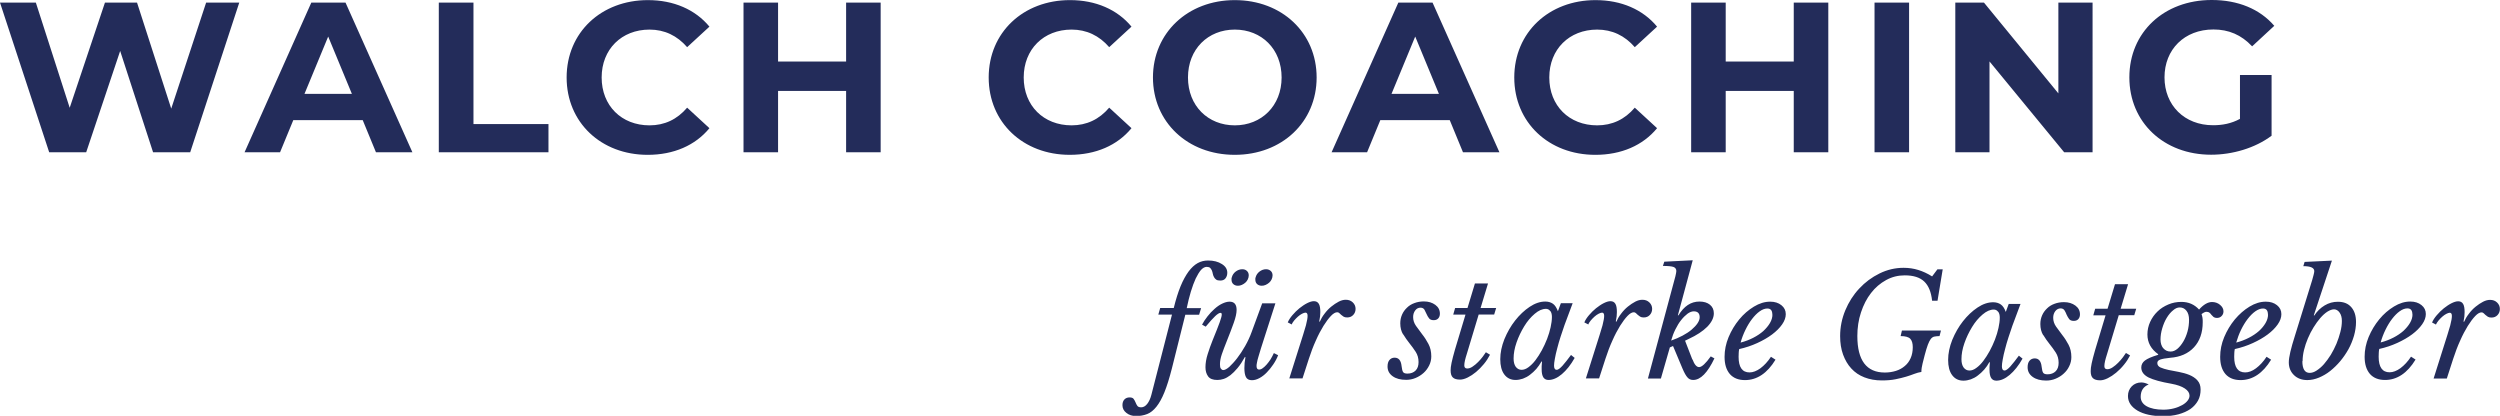
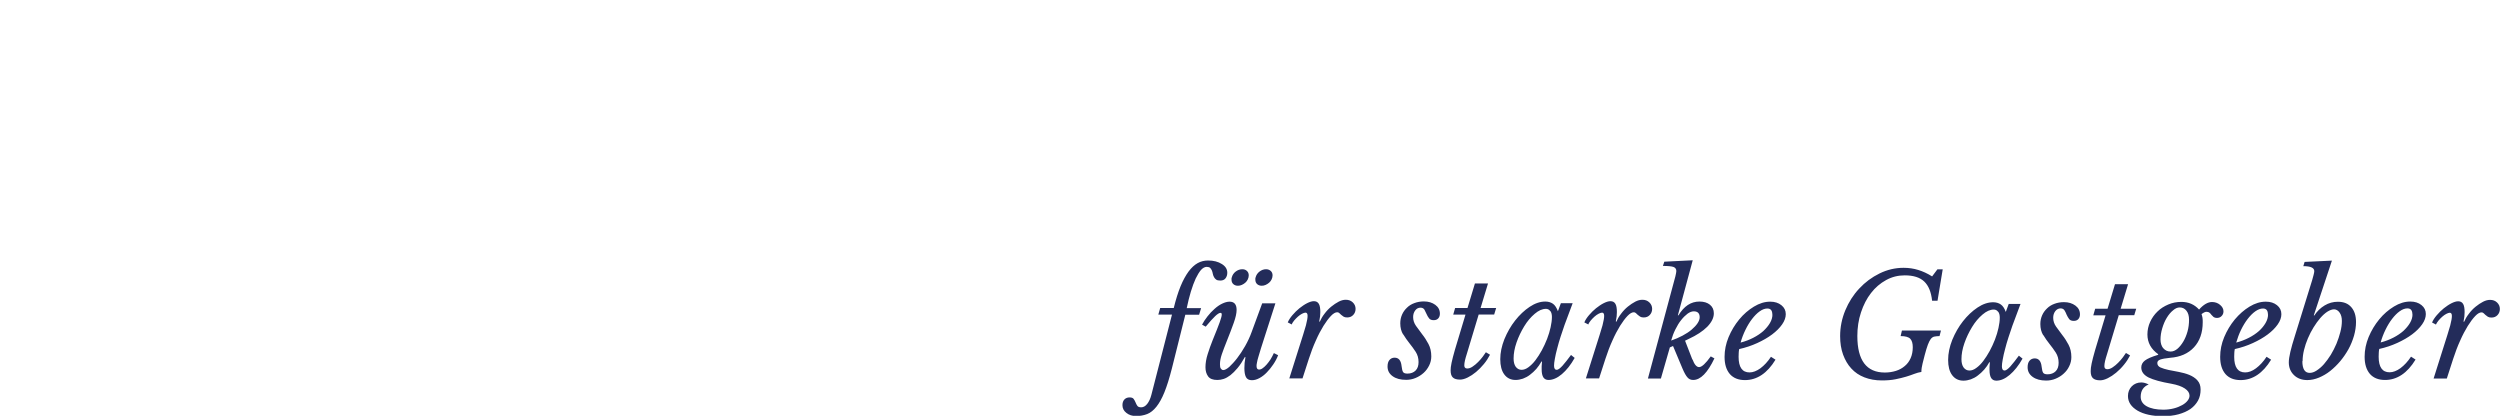
<svg xmlns="http://www.w3.org/2000/svg" id="Ebene_2" data-name="Ebene 2" viewBox="0 0 212 35.26">
  <defs>
    <style>
      .cls-1 {
        fill: #232c5a;
      }
    </style>
  </defs>
  <g id="logo">
-     <path class="cls-1" d="m189.95,10.08c-.74.4-1.49.54-2.28.54-2.43,0-4.12-1.69-4.12-4.06s1.69-4.06,4.15-4.06c1.29,0,2.36.45,3.28,1.43l1.88-1.74c-1.23-1.43-3.08-2.19-5.31-2.19-4.05,0-6.98,2.74-6.98,6.56s2.93,6.56,6.93,6.56c1.81,0,3.73-.56,5.13-1.61v-5.15h-2.68v3.72ZM174.55.22v7.7l-6.31-7.7h-2.43v12.69h2.9v-7.7l6.33,7.7h2.41V.22h-2.9Zm-15.59,12.69h2.93V.22h-2.93v12.69ZM152.11.22v5h-5.77V.22h-2.93v12.69h2.93v-5.2h5.77v5.2h2.93V.22h-2.93Zm-16.83,12.91c2.21,0,4.04-.8,5.24-2.26l-1.89-1.74c-.85,1-1.92,1.5-3.19,1.5-2.38,0-4.06-1.67-4.06-4.06s1.69-4.06,4.06-4.06c1.27,0,2.34.51,3.19,1.49l1.89-1.74c-1.2-1.45-3.03-2.25-5.22-2.25-3.95,0-6.89,2.74-6.89,6.56s2.93,6.56,6.87,6.56m-17.28-5.17l2.01-4.86,2.01,4.86h-4.03Zm6.07,4.95h3.08L121.48.22h-2.9l-5.66,12.69h3.01l1.12-2.72h5.89l1.12,2.72Zm-19.36-2.28c-2.27,0-3.97-1.65-3.97-4.06s1.7-4.06,3.97-4.06,3.97,1.65,3.97,4.06-1.71,4.06-3.97,4.06m0,2.5c3.99,0,6.94-2.77,6.94-6.56s-2.95-6.56-6.94-6.56-6.94,2.79-6.94,6.56,2.93,6.56,6.94,6.56m-14,0c2.21,0,4.04-.8,5.24-2.26l-1.89-1.74c-.85,1-1.92,1.5-3.19,1.5-2.38,0-4.06-1.67-4.06-4.06s1.69-4.06,4.06-4.06c1.27,0,2.34.51,3.19,1.49l1.89-1.74c-1.2-1.45-3.03-2.25-5.22-2.25-3.95,0-6.89,2.74-6.89,6.56s2.93,6.56,6.87,6.56M71.75.22v5h-5.77V.22h-2.93v12.69h2.93v-5.2h5.77v5.2h2.93V.22h-2.93Zm-16.83,12.91c2.21,0,4.04-.8,5.24-2.26l-1.89-1.74c-.85,1-1.92,1.5-3.19,1.5-2.38,0-4.06-1.67-4.06-4.06s1.69-4.06,4.06-4.06c1.27,0,2.34.51,3.19,1.49l1.89-1.74c-1.2-1.45-3.03-2.25-5.22-2.25-3.95,0-6.89,2.74-6.89,6.56s2.93,6.56,6.87,6.56m-17.71-.22h9.3v-2.39h-6.36V.22h-2.94v12.69Zm-11.39-4.95l2.01-4.86,2.01,4.86h-4.02Zm6.07,4.95h3.08L29.3.22h-2.9l-5.66,12.69h3.01l1.12-2.72h5.89l1.12,2.72ZM17.48.22l-2.96,8.99L11.62.22h-2.72l-2.99,8.92L3.04.22H0l4.17,12.69h3.14l2.88-8.59,2.79,8.59h3.15L20.29.22h-2.81Z" />
    <path class="cls-1" d="m206.56,27.54c.05-.11.12-.23.22-.35.1-.12.21-.23.32-.33.11-.1.23-.18.34-.24.12-.06.22-.1.3-.1.12,0,.18.09.18.27,0,.09-.01.19-.03.31-.02.12-.06.29-.11.5-.06.21-.14.48-.24.8-.1.32-.23.72-.38,1.2l-.79,2.5h1.12l.54-1.67c.18-.55.37-1.06.59-1.54.21-.48.43-.89.65-1.25.22-.35.43-.63.63-.84.2-.21.38-.31.53-.31.07,0,.13.02.18.07.05.05.1.1.16.15.06.05.12.1.2.15.08.05.18.07.31.07.21,0,.38-.07.51-.21s.2-.31.2-.52-.08-.4-.24-.55-.35-.22-.59-.22c-.19,0-.39.05-.6.16-.21.11-.42.25-.63.42s-.4.37-.57.6c-.18.23-.31.46-.41.69l-.04-.04c.03-.16.05-.3.07-.42.01-.12.02-.25.02-.37,0-.32-.04-.56-.13-.7-.09-.15-.23-.22-.42-.22-.16,0-.35.06-.57.17s-.43.26-.65.43c-.21.17-.41.37-.59.58-.18.21-.32.42-.4.62l.31.16Zm-1.98-.88c0,.24-.07.48-.21.72-.14.24-.33.46-.56.68-.24.21-.52.4-.85.57-.33.17-.69.31-1.08.41.1-.37.24-.73.41-1.08s.36-.66.56-.92c.21-.27.42-.49.65-.65.22-.16.44-.24.65-.24.28,0,.42.17.42.51m-.12,3.59c-.27.41-.57.73-.89.97-.32.23-.63.35-.92.35-.62,0-.93-.44-.93-1.32,0-.11,0-.22.01-.33,0-.11.02-.22.04-.33.54-.12,1.05-.29,1.53-.51.48-.22.9-.46,1.26-.73.36-.27.64-.55.85-.85.21-.3.31-.59.31-.87,0-.31-.12-.56-.37-.76-.25-.2-.56-.3-.95-.3-.46,0-.92.14-1.38.42s-.88.64-1.25,1.09c-.37.45-.67.95-.9,1.5-.23.56-.34,1.11-.34,1.67,0,.63.15,1.11.45,1.46.3.34.73.51,1.28.51,1.02,0,1.89-.58,2.59-1.73l-.39-.25Zm-9.19.37c0-.3.04-.61.12-.94.08-.33.19-.66.33-.99s.3-.64.48-.93c.18-.29.37-.56.57-.79.2-.23.4-.41.6-.54.21-.13.4-.2.57-.2s.34.09.47.28c.13.18.19.42.19.7,0,.3-.04.61-.13.95-.08.33-.2.66-.33.99-.14.33-.3.64-.48.94-.19.3-.38.56-.58.79-.2.23-.41.4-.62.54s-.41.2-.59.2c-.41,0-.62-.33-.62-.99m2.51-8.53l-2.32.11-.11.36c.62,0,.93.14.93.42,0,.07-.02.18-.06.33-.04.15-.08.3-.12.44l-1.46,4.71c-.17.53-.3.99-.39,1.37-.09.38-.13.68-.13.89,0,.44.15.8.44,1.08.29.28.67.42,1.13.42.32,0,.65-.07.99-.21.33-.14.65-.32.95-.56.3-.24.59-.52.85-.83s.5-.66.7-1.02c.2-.36.35-.74.47-1.14.11-.4.17-.78.17-1.16,0-.53-.13-.95-.4-1.26-.27-.31-.64-.46-1.14-.46-.4,0-.77.1-1.12.31s-.64.49-.88.86l-.04-.02,1.54-4.65Zm-5.42,4.57c0,.24-.07.48-.21.72-.14.24-.32.46-.56.68-.24.21-.52.4-.85.57-.33.17-.69.31-1.08.41.11-.37.24-.73.41-1.08s.36-.66.56-.92.42-.49.65-.65c.23-.16.44-.24.65-.24.28,0,.42.17.42.51m-.12,3.59c-.27.41-.57.73-.89.97s-.63.35-.92.35c-.62,0-.93-.44-.93-1.32,0-.11,0-.22.01-.33,0-.11.02-.22.04-.33.54-.12,1.05-.29,1.53-.51.48-.22.9-.46,1.26-.73.36-.27.64-.55.85-.85.21-.3.31-.59.31-.87,0-.31-.12-.56-.37-.76s-.56-.3-.95-.3c-.46,0-.92.14-1.38.42-.46.28-.87.64-1.25,1.09-.37.45-.67.95-.9,1.5s-.34,1.11-.34,1.67c0,.63.15,1.11.45,1.46.3.34.73.51,1.28.51,1.02,0,1.89-.58,2.59-1.73l-.39-.25Zm-8.76-.73c-.15-.19-.23-.44-.23-.74s.05-.63.15-.96.22-.62.38-.88c.16-.26.33-.47.53-.63.19-.17.38-.25.57-.25.23,0,.42.09.57.28.15.19.22.44.22.77s-.04.67-.13.99c-.09.32-.21.61-.36.86s-.32.46-.5.61-.37.23-.57.23c-.26,0-.46-.09-.62-.28m2.88,2.71c-.18-.19-.41-.34-.68-.45-.27-.11-.57-.19-.88-.25-.31-.06-.61-.11-.88-.17-.27-.06-.5-.13-.68-.21-.18-.08-.27-.21-.27-.38,0-.13.08-.23.25-.29.17-.06.44-.11.83-.15.86-.06,1.54-.36,2.03-.89.49-.53.74-1.24.74-2.12,0-.15,0-.28-.02-.38-.02-.1-.04-.21-.08-.32.13-.09.22-.14.27-.16.05-.02.1-.03.16-.03.11,0,.19.03.25.08.06.05.11.11.16.18.05.06.11.12.18.18.07.05.16.08.28.08.16,0,.3-.05.4-.16.11-.11.16-.24.16-.4,0-.21-.1-.39-.29-.55-.19-.16-.42-.24-.68-.24-.35,0-.72.21-1.1.64-.4-.44-.9-.65-1.5-.65-.39,0-.76.07-1.11.22-.35.15-.66.34-.92.6-.26.25-.47.55-.62.88s-.23.69-.23,1.06c0,.69.31,1.25.92,1.68l-.02.05c-.53.16-.9.32-1.11.48-.21.16-.31.36-.31.59,0,.36.21.64.62.85.41.2,1.06.38,1.93.53.49.09.87.22,1.14.4.27.18.4.38.4.61,0,.14-.05.28-.16.42-.11.14-.26.27-.46.38s-.43.21-.71.28c-.27.07-.57.11-.89.11-.6,0-1.07-.1-1.41-.29-.34-.19-.51-.46-.51-.8,0-.52.23-.87.68-1.05-.14-.06-.25-.11-.34-.13s-.18-.04-.28-.04c-.33,0-.6.11-.82.33-.21.22-.32.49-.32.82,0,.26.07.49.21.7.14.21.34.38.6.54.26.15.57.27.94.35s.77.12,1.21.12c.49,0,.93-.05,1.33-.16.4-.11.73-.26,1.01-.45.28-.2.49-.44.64-.71s.22-.59.22-.94c0-.32-.09-.58-.27-.77m-5.36-5.52l.17-.56h-1.32l.63-2.08h-1.11l-.63,2.08h-1.05l-.16.56h1.04l-.89,2.96c-.14.48-.23.85-.29,1.12-.06.27-.08.49-.08.65,0,.28.06.48.19.6.13.12.33.18.61.18.19,0,.41-.06.65-.18.24-.12.47-.27.71-.47.23-.19.46-.42.66-.67.21-.25.38-.52.52-.79l-.35-.21c-.06.09-.14.21-.26.37-.12.16-.25.31-.4.46-.15.15-.3.28-.47.39-.16.11-.31.16-.46.16-.09,0-.15-.03-.19-.08s-.05-.12-.05-.19c0-.23.08-.56.22-.99l1-3.32h1.32Zm-7.71,1.67c.16.27.34.52.53.76.19.24.37.48.53.73.16.25.24.54.24.86,0,.31-.08.55-.25.72s-.4.26-.69.26c-.18,0-.31-.04-.37-.13-.06-.08-.1-.26-.13-.51-.05-.48-.25-.71-.59-.71-.18,0-.33.07-.44.2-.11.13-.16.32-.16.55,0,.34.14.61.43.82.29.21.67.31,1.15.31.27,0,.54-.05.8-.16.26-.11.49-.25.68-.43.2-.18.36-.39.47-.63.12-.24.18-.5.18-.77,0-.4-.08-.75-.24-1.05-.16-.3-.33-.57-.53-.82-.19-.25-.37-.49-.53-.72-.16-.23-.24-.48-.24-.74,0-.23.06-.41.18-.57.12-.15.27-.23.45-.23.15,0,.26.06.33.17.07.11.13.24.18.37.06.13.13.25.21.36.08.11.21.16.4.16.16,0,.29-.05.38-.15.09-.1.14-.23.14-.4,0-.31-.13-.56-.39-.75-.26-.19-.58-.29-.97-.29-.29,0-.56.05-.8.14-.25.09-.46.22-.63.39-.18.17-.32.36-.42.59-.1.23-.15.47-.15.74,0,.36.08.68.24.94m-3.18-1.99c-.1-.28-.24-.49-.41-.61-.17-.12-.39-.19-.65-.19-.44,0-.88.15-1.33.45-.45.3-.86.69-1.23,1.16-.37.47-.67,1-.91,1.58-.23.58-.35,1.15-.35,1.7s.11.98.34,1.29c.23.31.55.47.96.47.2,0,.41-.04.62-.11.21-.08.41-.18.6-.33.19-.14.37-.31.54-.5.17-.19.31-.4.43-.62h.05c-.02.17-.03.3-.03.4,0,.1,0,.18,0,.25,0,.32.05.55.15.7.1.14.24.21.43.21.36,0,.74-.16,1.13-.49.39-.33.76-.79,1.09-1.38l-.31-.25c-.27.37-.51.67-.72.91-.21.23-.38.35-.49.35-.15,0-.23-.12-.23-.35,0-.13.02-.33.07-.59.05-.27.11-.56.2-.88.08-.32.18-.66.29-1,.11-.35.22-.67.33-.98l.69-1.85h-1l-.25.68Zm-.63.01c.09.12.13.29.13.5,0,.26-.04.55-.11.87-.07.32-.17.65-.3.99-.13.33-.28.66-.45.97-.17.31-.35.59-.54.84-.19.25-.38.44-.59.59-.2.15-.39.22-.58.22-.21,0-.37-.09-.5-.26-.12-.17-.18-.4-.18-.7,0-.42.08-.87.25-1.36.17-.49.39-.94.65-1.37s.56-.78.89-1.06c.33-.28.64-.42.95-.42.15,0,.27.06.36.18m-11.93,2.09c0-.73.1-1.4.31-2.03.21-.63.49-1.18.85-1.64.36-.47.79-.83,1.28-1.1.49-.27,1.01-.4,1.58-.4.73,0,1.28.17,1.65.52.37.35.59.89.67,1.63h.46l.44-2.66h-.45l-.45.6c-.39-.25-.79-.43-1.18-.55-.39-.12-.8-.18-1.24-.18-.71,0-1.39.16-2.04.48-.65.32-1.22.74-1.72,1.28-.5.53-.89,1.15-1.18,1.84-.29.7-.44,1.43-.44,2.19,0,.58.08,1.1.25,1.57.17.46.4.86.7,1.18.3.33.67.58,1.11.75.44.17.93.26,1.47.26.44,0,.83-.03,1.17-.1s.64-.14.9-.22c.26-.08.5-.16.7-.24.21-.08.4-.13.59-.16,0-.23.04-.47.1-.71.06-.24.12-.47.18-.71.1-.38.19-.68.27-.89.08-.22.17-.38.25-.49.09-.11.19-.18.31-.2.12-.02.26-.04.43-.04l.12-.47h-3.31l-.11.47c.4,0,.68.08.82.23.14.15.21.39.21.71,0,.35-.06.66-.18.93-.12.27-.28.49-.5.67-.21.18-.46.32-.75.41-.29.09-.6.14-.94.14-1.55,0-2.33-1.03-2.33-3.09m-7.2-1.83c0,.24-.07.48-.21.72-.14.24-.33.46-.56.68-.24.21-.52.4-.85.57-.33.17-.69.31-1.08.41.1-.37.24-.73.41-1.08s.36-.66.56-.92c.21-.27.42-.49.65-.65.22-.16.44-.24.65-.24.28,0,.42.17.42.51m-.12,3.59c-.27.41-.57.73-.89.97-.32.23-.63.35-.92.35-.62,0-.93-.44-.93-1.32,0-.11,0-.22.01-.33,0-.11.02-.22.04-.33.54-.12,1.05-.29,1.53-.51.48-.22.9-.46,1.26-.73.36-.27.64-.55.85-.85.21-.3.31-.59.31-.87,0-.31-.12-.56-.37-.76-.25-.2-.56-.3-.95-.3-.46,0-.92.14-1.38.42-.46.28-.88.64-1.25,1.09-.37.45-.67.95-.9,1.5-.23.56-.34,1.11-.34,1.67,0,.63.15,1.11.45,1.46.3.34.73.51,1.28.51,1.02,0,1.89-.58,2.59-1.73l-.39-.25Zm-8.1-2.33c.15-.3.31-.57.49-.79.18-.23.36-.4.54-.54.18-.13.36-.2.53-.2.33,0,.5.17.5.5,0,.16-.06.33-.18.51-.12.18-.29.36-.5.54-.21.18-.47.35-.77.51-.3.16-.62.3-.97.42.09-.33.21-.65.36-.95m1.44,2.56l-.62-1.6.31-.15c.67-.31,1.19-.65,1.57-1.03.37-.38.56-.76.56-1.14,0-.31-.11-.55-.33-.73-.22-.18-.52-.27-.89-.27-.72,0-1.31.39-1.78,1.17h-.05s1.26-4.67,1.26-4.67l-2.41.12-.12.36c.45,0,.75.03.91.09.15.06.23.18.23.34,0,.08-.03.23-.08.45l-2.33,8.67h1.1l.76-2.64.27-.12.81,1.93c.15.35.29.6.42.74.12.14.28.21.48.21.62,0,1.22-.61,1.8-1.83l-.31-.17c-.43.6-.76.91-.99.91-.21,0-.4-.22-.56-.66m-8.85-2.94c.05-.11.12-.23.22-.35.1-.12.21-.23.32-.33.11-.1.23-.18.34-.24.12-.06.22-.1.3-.1.12,0,.18.09.18.27,0,.09-.01.19-.03.31-.02.12-.06.29-.11.5-.06.21-.14.48-.24.8-.1.32-.23.72-.38,1.2l-.79,2.5h1.12l.54-1.67c.18-.55.37-1.06.59-1.54.21-.48.43-.89.65-1.25.22-.35.43-.63.63-.84.2-.21.38-.31.53-.31.07,0,.13.02.18.07s.1.1.16.15c.06.05.12.1.2.15.08.05.18.07.31.07.21,0,.38-.07.51-.21s.2-.31.2-.52-.08-.4-.24-.55c-.16-.15-.35-.22-.59-.22-.19,0-.39.05-.6.16-.21.11-.42.25-.63.42s-.4.37-.57.6c-.18.23-.31.46-.41.69l-.04-.04c.03-.16.05-.3.07-.42.01-.12.02-.25.02-.37,0-.32-.04-.56-.13-.7-.09-.15-.23-.22-.42-.22-.16,0-.35.06-.57.17s-.43.26-.65.43c-.21.17-.41.37-.59.58-.18.21-.32.42-.4.62l.31.16Zm-2.57-1.16c-.11-.28-.24-.49-.41-.61-.17-.12-.39-.19-.65-.19-.44,0-.88.15-1.33.45-.45.3-.86.69-1.23,1.16-.37.47-.67,1-.91,1.58-.23.58-.35,1.15-.35,1.7s.11.98.34,1.29c.23.31.55.47.96.47.2,0,.41-.04.62-.11.21-.08.41-.18.6-.33.19-.14.37-.31.54-.5.16-.19.31-.4.43-.62h.05c-.02.17-.03.3-.03.4,0,.1,0,.18,0,.25,0,.32.05.55.15.7.1.14.24.21.43.21.36,0,.74-.16,1.13-.49.39-.33.76-.79,1.09-1.38l-.31-.25c-.27.37-.51.67-.72.91-.21.23-.38.35-.49.35-.15,0-.23-.12-.23-.35,0-.13.02-.33.07-.59.05-.27.11-.56.2-.88.08-.32.18-.66.29-1,.11-.35.22-.67.33-.98l.69-1.85h-1l-.25.68Zm-.63.01c.09.12.13.29.13.5,0,.26-.04.55-.11.87-.07.32-.17.65-.3.99-.13.33-.28.66-.45.97-.17.31-.35.59-.54.84-.19.25-.39.44-.59.59-.2.15-.4.22-.58.22-.21,0-.37-.09-.5-.26-.12-.17-.18-.4-.18-.7,0-.42.08-.87.25-1.36.17-.49.39-.94.65-1.37s.56-.78.89-1.06c.33-.28.64-.42.95-.42.15,0,.27.06.36.18m-4.75.31l.17-.56h-1.32l.63-2.08h-1.11l-.63,2.08h-1.05l-.16.56h1.04l-.89,2.96c-.14.48-.23.85-.29,1.12-.06.27-.08.49-.08.65,0,.28.06.48.19.6.12.12.33.18.61.18.19,0,.41-.06.65-.18.24-.12.47-.27.71-.47.23-.19.45-.42.66-.67.21-.25.38-.52.52-.79l-.35-.21c-.06.09-.14.21-.26.37-.12.16-.25.31-.4.46-.15.15-.3.28-.47.39-.16.11-.31.16-.46.16-.09,0-.15-.03-.19-.08-.04-.06-.05-.12-.05-.19,0-.23.08-.56.22-.99l1-3.32h1.32Zm-7.71,1.67c.16.27.34.52.53.76.19.24.37.48.53.73.16.25.24.54.24.86,0,.31-.08.55-.25.72s-.4.26-.69.26c-.19,0-.31-.04-.37-.13-.06-.08-.1-.26-.13-.51-.05-.48-.25-.71-.59-.71-.19,0-.33.07-.44.2-.11.13-.16.32-.16.55,0,.34.14.61.43.82.29.21.67.31,1.15.31.27,0,.54-.05.8-.16.26-.11.48-.25.68-.43.2-.18.35-.39.47-.63.12-.24.18-.5.18-.77,0-.4-.08-.75-.24-1.05-.16-.3-.33-.57-.53-.82-.19-.25-.37-.49-.53-.72s-.24-.48-.24-.74c0-.23.06-.41.18-.57s.27-.23.45-.23c.15,0,.26.06.33.17.06.11.12.24.18.37.06.13.12.25.21.36.08.11.21.16.4.16.16,0,.29-.05.38-.15.09-.1.14-.23.14-.4,0-.31-.13-.56-.39-.75-.26-.19-.58-.29-.97-.29-.29,0-.56.05-.8.14-.25.09-.46.22-.63.39-.18.17-.32.36-.42.59-.1.23-.15.47-.15.74,0,.36.08.68.24.94m-9.46-.83c.05-.11.12-.23.22-.35.1-.12.21-.23.32-.33.11-.1.23-.18.34-.24.12-.06.22-.1.3-.1.12,0,.18.09.18.27,0,.09-.01.19-.03.31-.02.12-.06.29-.11.5-.06.21-.14.48-.24.8-.1.32-.23.72-.38,1.2l-.79,2.5h1.12l.54-1.67c.18-.55.37-1.06.59-1.54.21-.48.43-.89.65-1.25.22-.35.43-.63.63-.84.2-.21.38-.31.53-.31.07,0,.13.02.18.07s.1.1.16.15c.06.05.12.1.2.15.08.05.18.07.31.07.21,0,.38-.07.51-.21s.2-.31.2-.52-.08-.4-.24-.55-.35-.22-.59-.22c-.19,0-.39.05-.6.16-.21.11-.42.25-.63.42s-.4.37-.57.6c-.18.23-.31.46-.41.69l-.04-.04c.03-.16.05-.3.07-.42.01-.12.02-.25.02-.37,0-.32-.04-.56-.13-.7-.09-.15-.23-.22-.42-.22-.16,0-.35.06-.57.17s-.43.26-.65.43c-.21.17-.41.37-.59.58-.18.21-.32.42-.4.62l.31.16Zm-3.07-3.9v.09c0,.15.05.28.15.37s.23.14.39.14c.11,0,.22-.02.33-.07.11-.05.21-.11.3-.19.09-.08.16-.17.21-.28s.08-.22.08-.34c0-.15-.05-.28-.15-.37s-.23-.15-.4-.15c-.2,0-.39.07-.56.2s-.28.3-.33.5c-.02.04-.02.07-.02.1m-2.02,0v.09c0,.15.05.28.15.37.1.09.23.14.39.14.11,0,.22-.02.33-.07.11-.05.21-.11.3-.19.09-.08.16-.17.21-.28s.08-.22.08-.34c0-.15-.05-.28-.15-.37-.1-.1-.23-.15-.4-.15-.2,0-.39.07-.56.2s-.28.3-.33.5c-.02.04-.02.07-.02.1m-.91,7.62c-.05-.07-.07-.19-.07-.36,0-.26.05-.54.16-.86.11-.31.24-.67.4-1.06.25-.62.45-1.15.61-1.6.16-.45.24-.81.24-1.09,0-.47-.2-.7-.6-.7-.19,0-.4.06-.63.17-.23.11-.44.26-.65.45-.21.18-.41.4-.59.63-.18.23-.34.47-.46.7l.31.17c.34-.41.61-.71.8-.89s.35-.28.45-.28c.05,0,.08.01.09.04.01.03.02.06.02.09,0,.06-.01.15-.04.25-.03.11-.07.24-.13.41-.06.17-.14.38-.24.63-.1.25-.22.56-.37.92-.15.36-.28.75-.41,1.15s-.19.78-.19,1.12c0,.31.07.56.22.77.15.21.41.31.79.31.18,0,.36-.03.54-.09.18-.06.37-.17.57-.32.19-.15.39-.35.6-.6s.42-.57.63-.95l.04.04c-.03.15-.05.31-.07.47-.01.16-.02.3-.02.44,0,.33.04.58.13.76.09.18.26.27.51.27.21,0,.42-.06.64-.18.22-.12.43-.28.62-.48.2-.2.38-.43.55-.68.17-.25.31-.51.41-.78l-.36-.18c-.08.18-.18.36-.28.53-.11.17-.22.31-.34.45-.12.13-.23.24-.34.31-.11.08-.21.11-.29.11-.15,0-.22-.11-.22-.31,0-.07.01-.17.04-.3.02-.12.06-.29.12-.48.06-.2.13-.44.22-.73.09-.29.2-.63.33-1.03l.89-2.77h-1.12l-.89,2.42c-.15.42-.34.82-.56,1.21-.22.39-.45.73-.68,1.03-.23.3-.46.54-.66.73-.21.18-.38.27-.51.27-.07,0-.13-.03-.18-.1m-3.05-4.59h1.18l.17-.56h-1.22c.11-.51.22-.98.35-1.4.13-.43.27-.8.41-1.11.15-.31.3-.55.45-.73.16-.17.32-.26.48-.26.13,0,.23.03.29.08.06.06.11.13.15.22s.06.18.08.28.05.19.1.28c.04.09.11.16.19.22s.2.08.36.08c.18,0,.33-.06.43-.19s.15-.29.15-.47c0-.3-.15-.55-.46-.74-.31-.2-.7-.3-1.17-.3-.31,0-.61.07-.88.22-.27.15-.53.39-.77.71-.24.33-.47.74-.68,1.25-.21.51-.4,1.12-.58,1.85h-1.15l-.16.56h1.16l-1.75,6.81c-.08.31-.2.57-.35.76-.15.19-.32.29-.51.29-.16,0-.27-.04-.33-.13-.06-.09-.11-.18-.15-.29-.04-.11-.1-.2-.16-.29s-.18-.13-.35-.13c-.18,0-.33.06-.44.18-.11.12-.16.28-.16.48,0,.26.11.48.33.65.22.18.5.27.83.27s.66-.06.94-.17c.28-.11.54-.32.78-.62.24-.3.47-.71.68-1.23.21-.52.42-1.19.63-2.01l1.14-4.56Z" />
  </g>
</svg>